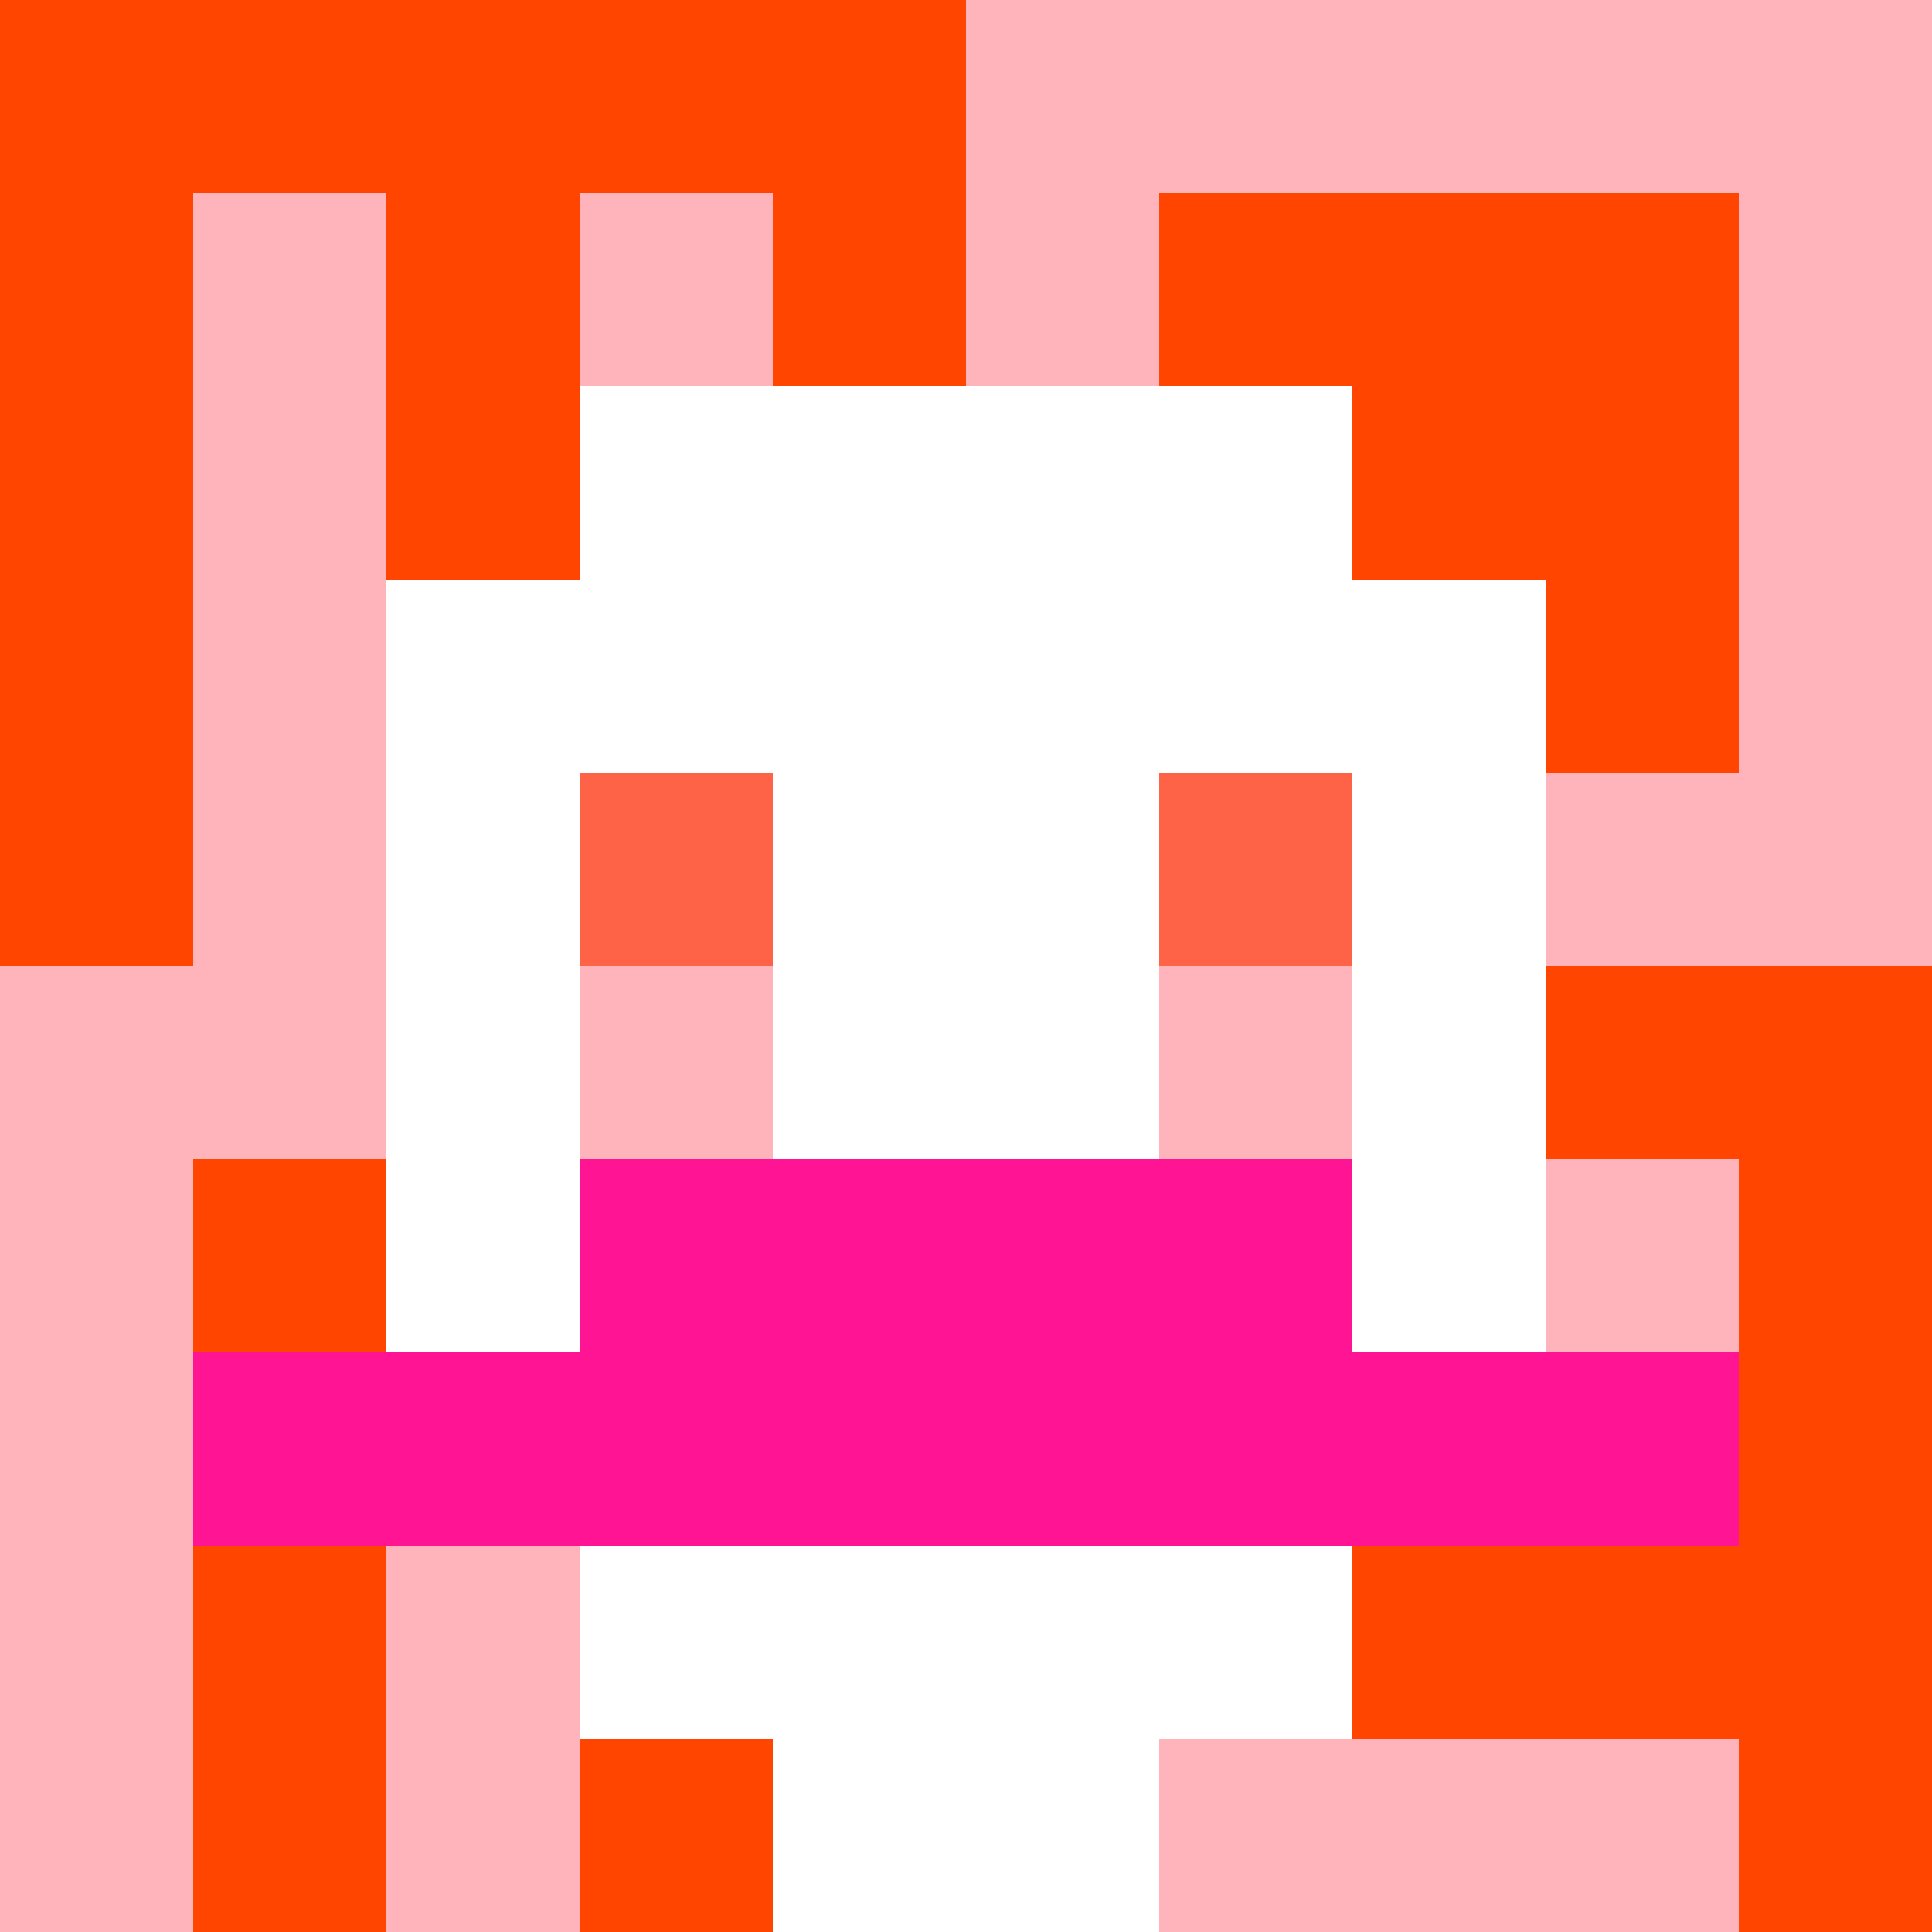
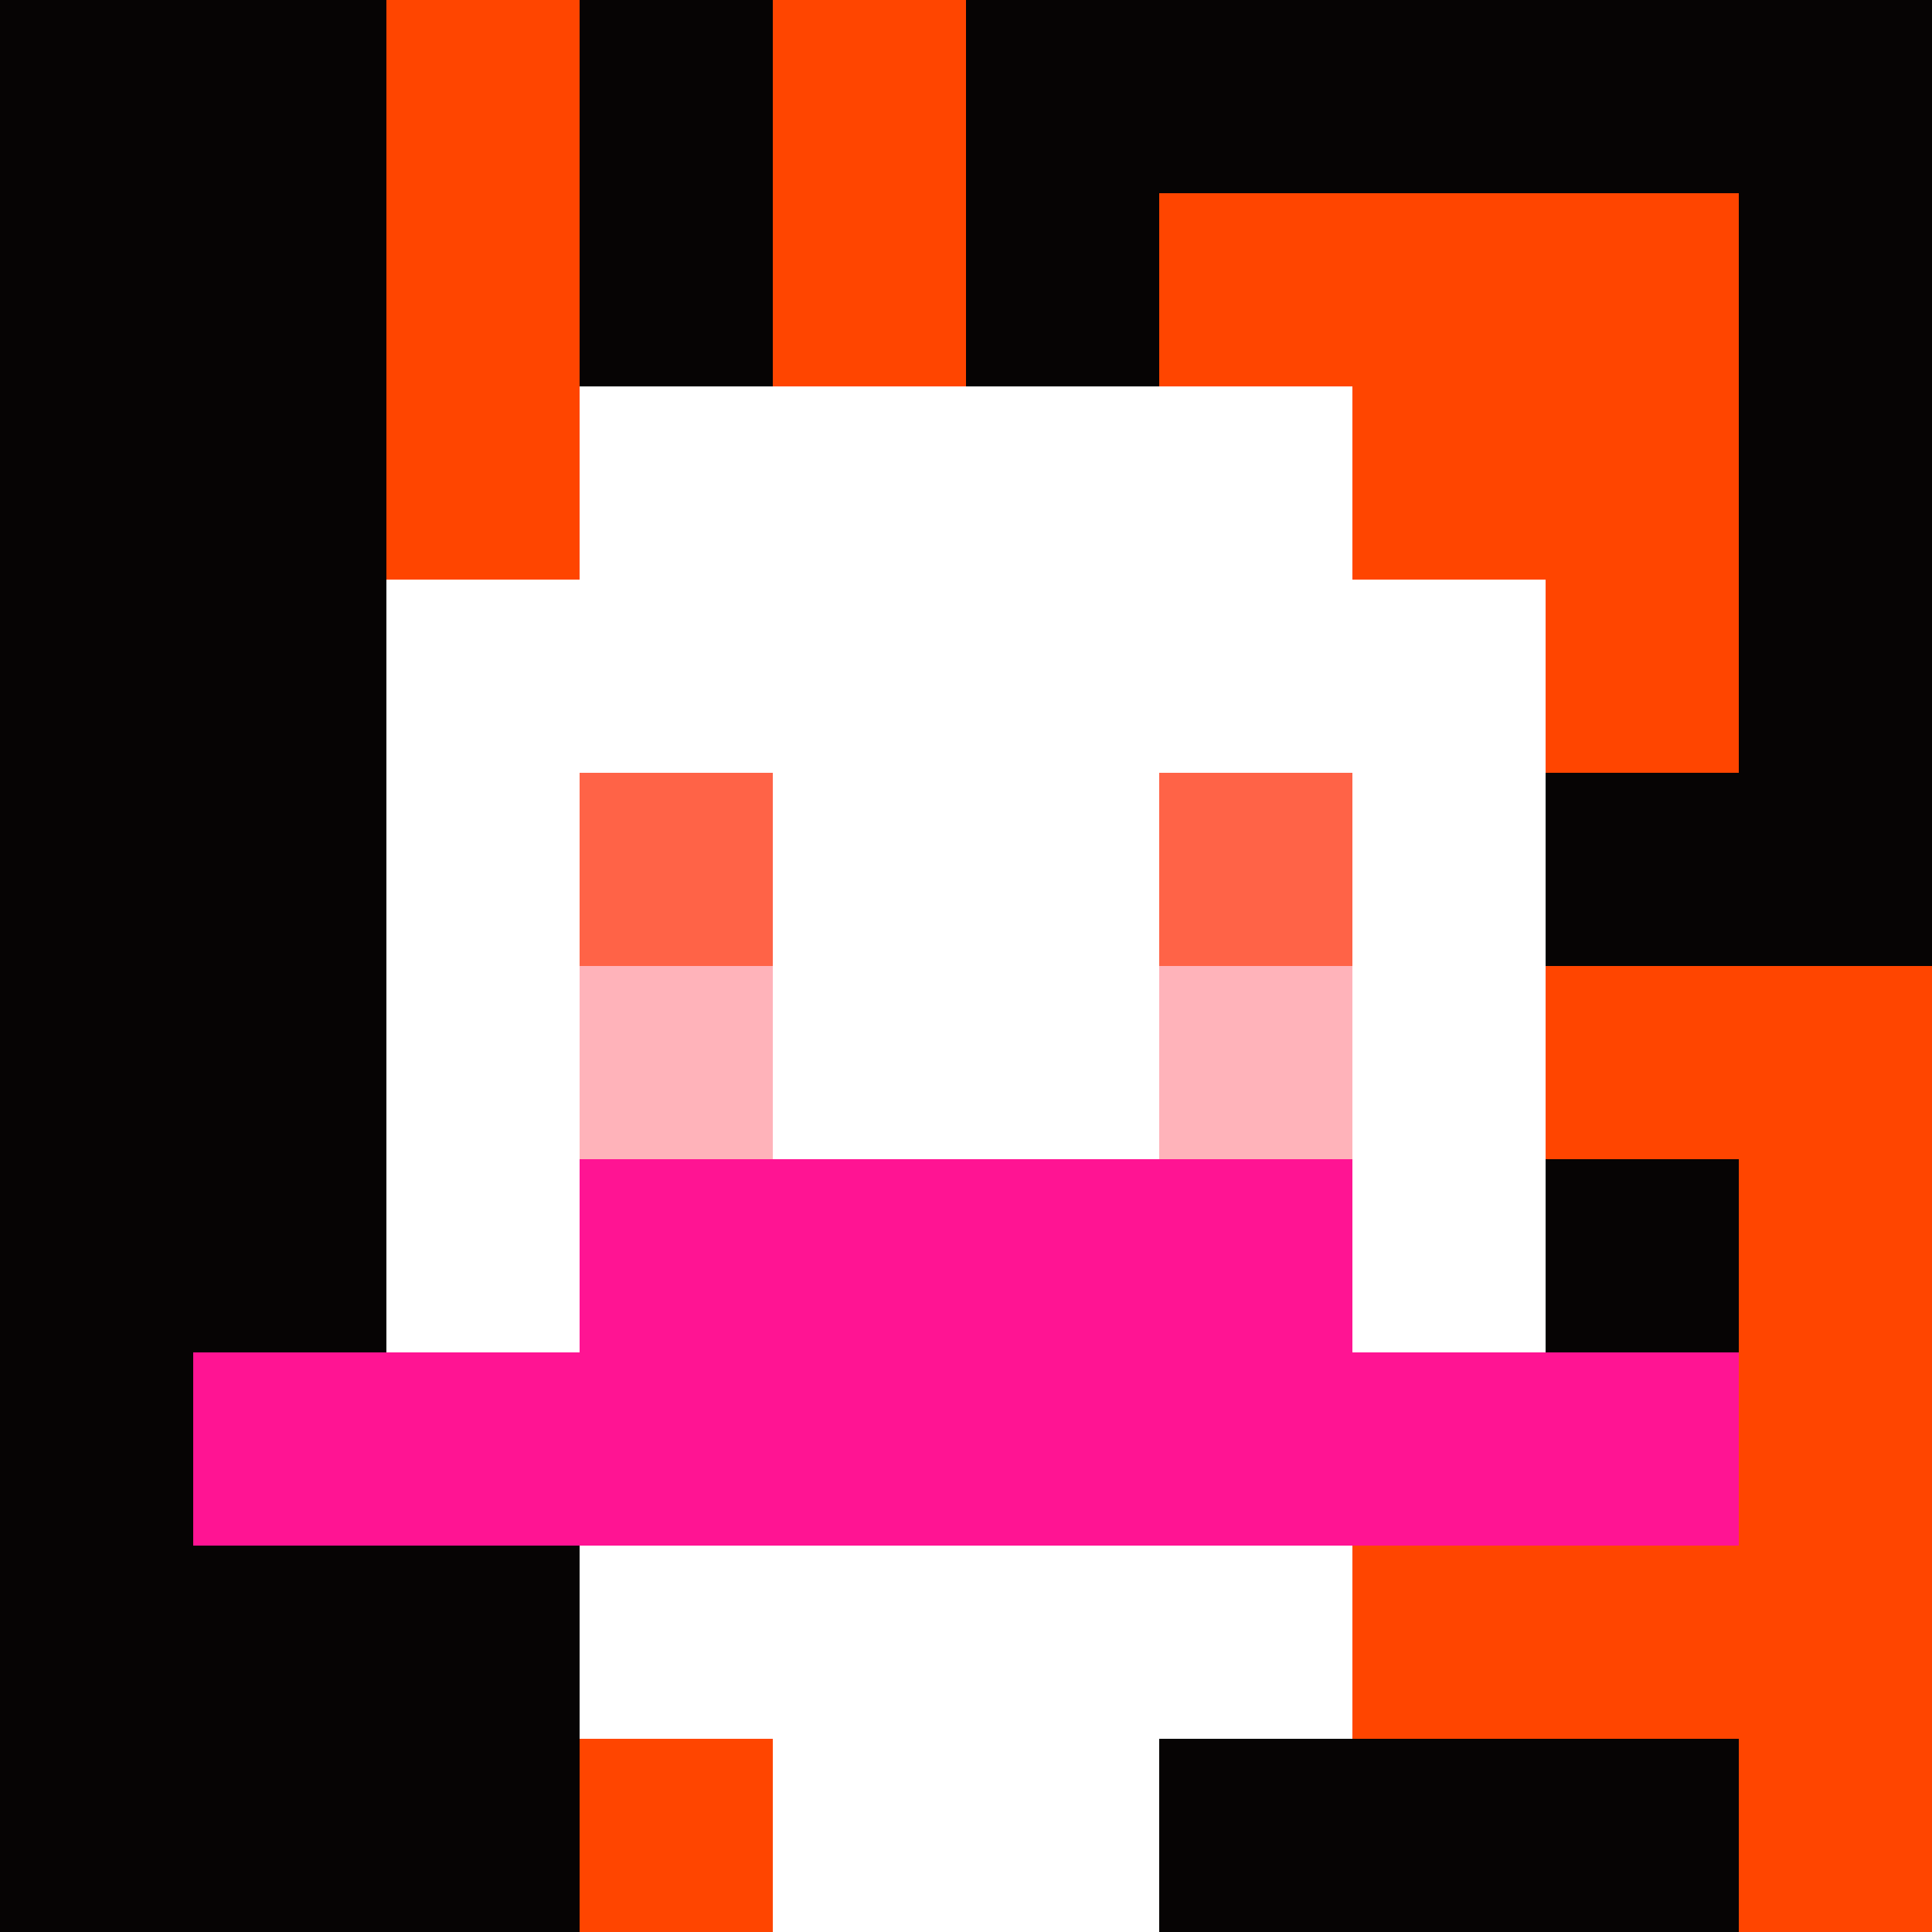
<svg xmlns="http://www.w3.org/2000/svg" version="1.1" width="600" height="600" viewBox="0 0 123 123">
  <title>'goose-pfp-classic' by Dmitri Cherniak</title>
  <desc>The Goose Is Loose</desc>
  <rect width="100%" height="100%" fill="#060404" />
  <g>
    <g id="0-0">
-       <rect x="0" y="0" height="123" width="123" fill="#FFB3BA" />
      <g>
-         <rect id="0-0-0-0-5-1" x="0" y="0" width="61.5" height="12.3" fill="#FF4500" />
-         <rect id="0-0-0-0-1-5" x="0" y="0" width="12.3" height="61.5" fill="#FF4500" />
        <rect id="0-0-2-0-1-5" x="24.6" y="0" width="12.3" height="61.5" fill="#FF4500" />
        <rect id="0-0-4-0-1-5" x="49.2" y="0" width="12.3" height="61.5" fill="#FF4500" />
        <rect id="0-0-6-1-3-3" x="73.8" y="12.3" width="36.9" height="36.9" fill="#FF4500" />
-         <rect id="0-0-1-6-1-4" x="12.3" y="73.8" width="12.3" height="49.2" fill="#FF4500" />
        <rect id="0-0-3-6-1-4" x="36.9" y="73.8" width="12.3" height="49.2" fill="#FF4500" />
        <rect id="0-0-5-5-5-1" x="61.5" y="61.5" width="61.5" height="12.3" fill="#FF4500" />
        <rect id="0-0-5-8-5-1" x="61.5" y="98.4" width="61.5" height="12.3" fill="#FF4500" />
        <rect id="0-0-5-5-1-5" x="61.5" y="61.5" width="12.3" height="61.5" fill="#FF4500" />
        <rect id="0-0-9-5-1-5" x="110.7" y="61.5" width="12.3" height="61.5" fill="#FF4500" />
      </g>
      <g>
        <rect id="0-0-3-2-4-7" x="36.9" y="24.6" width="49.2" height="86.1" fill="#FFFFFF" />
        <rect id="0-0-2-3-6-5" x="24.6" y="36.9" width="73.8" height="61.5" fill="#FFFFFF" />
        <rect id="0-0-4-8-2-2" x="49.2" y="98.4" width="24.6" height="24.6" fill="#FFFFFF" />
        <rect id="0-0-1-7-8-1" x="12.3" y="86.1" width="98.4" height="12.3" fill="#FF1493" />
        <rect id="0-0-3-6-4-2" x="36.9" y="73.8" width="49.2" height="24.6" fill="#FF1493" />
        <rect id="0-0-3-4-1-1" x="36.9" y="49.2" width="12.3" height="12.3" fill="#FF6347" />
        <rect id="0-0-6-4-1-1" x="73.8" y="49.2" width="12.3" height="12.3" fill="#FF6347" />
        <rect id="0-0-3-5-1-1" x="36.9" y="61.5" width="12.3" height="12.3" fill="#FFB3BA" />
        <rect id="0-0-6-5-1-1" x="73.8" y="61.5" width="12.3" height="12.3" fill="#FFB3BA" />
      </g>
    </g>
  </g>
</svg>